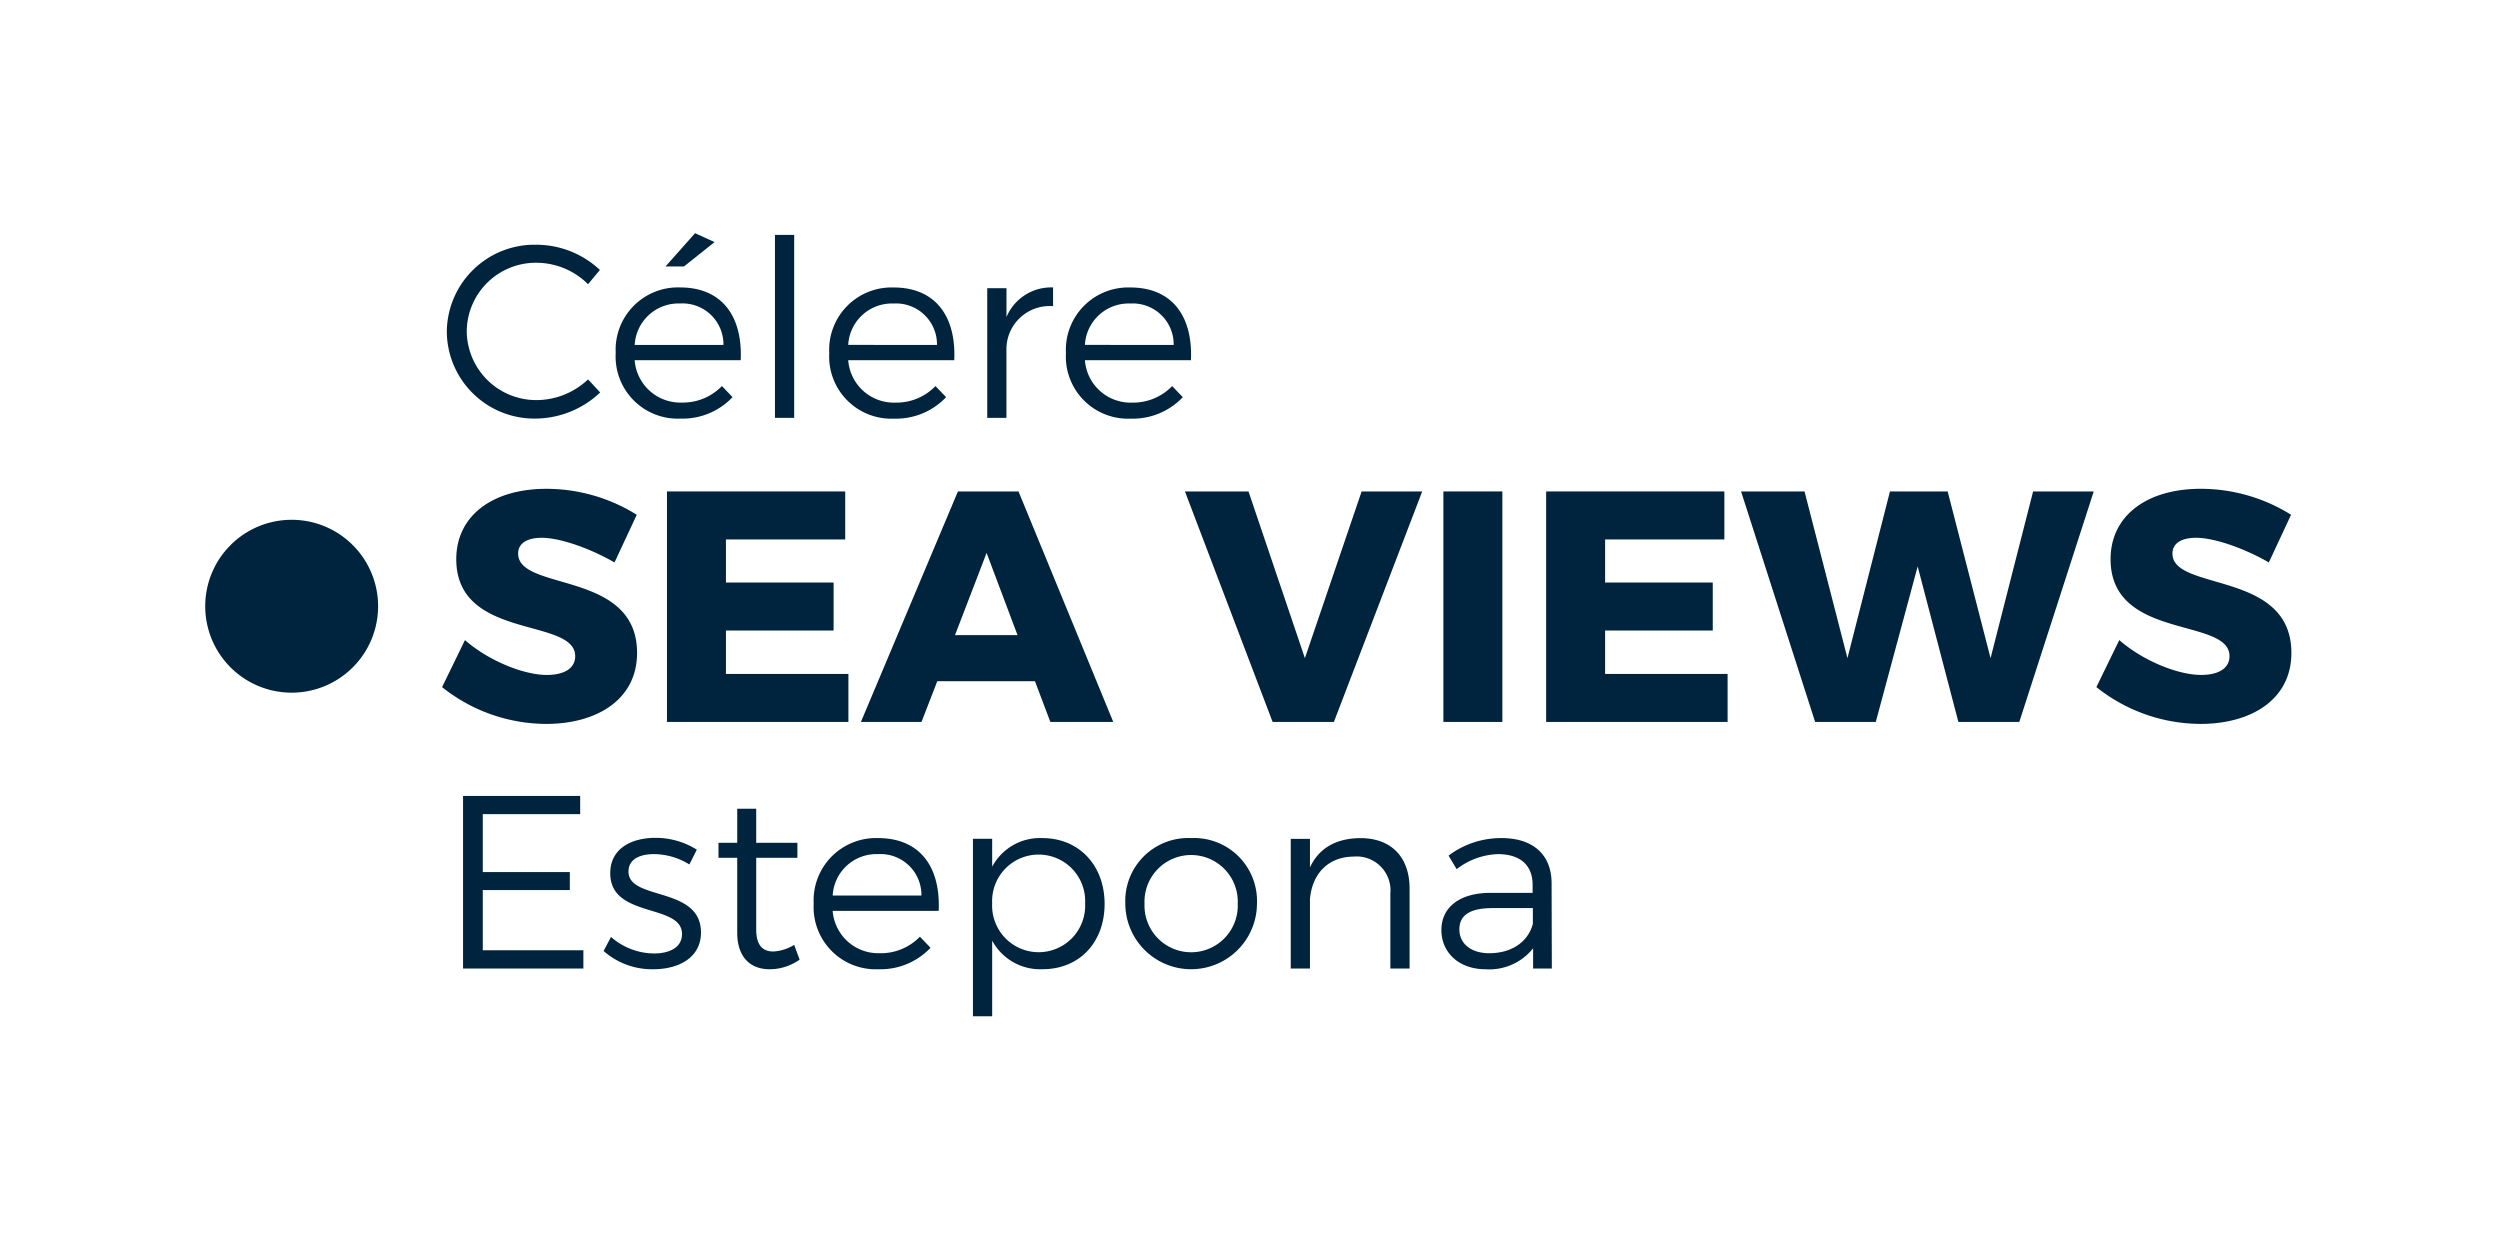
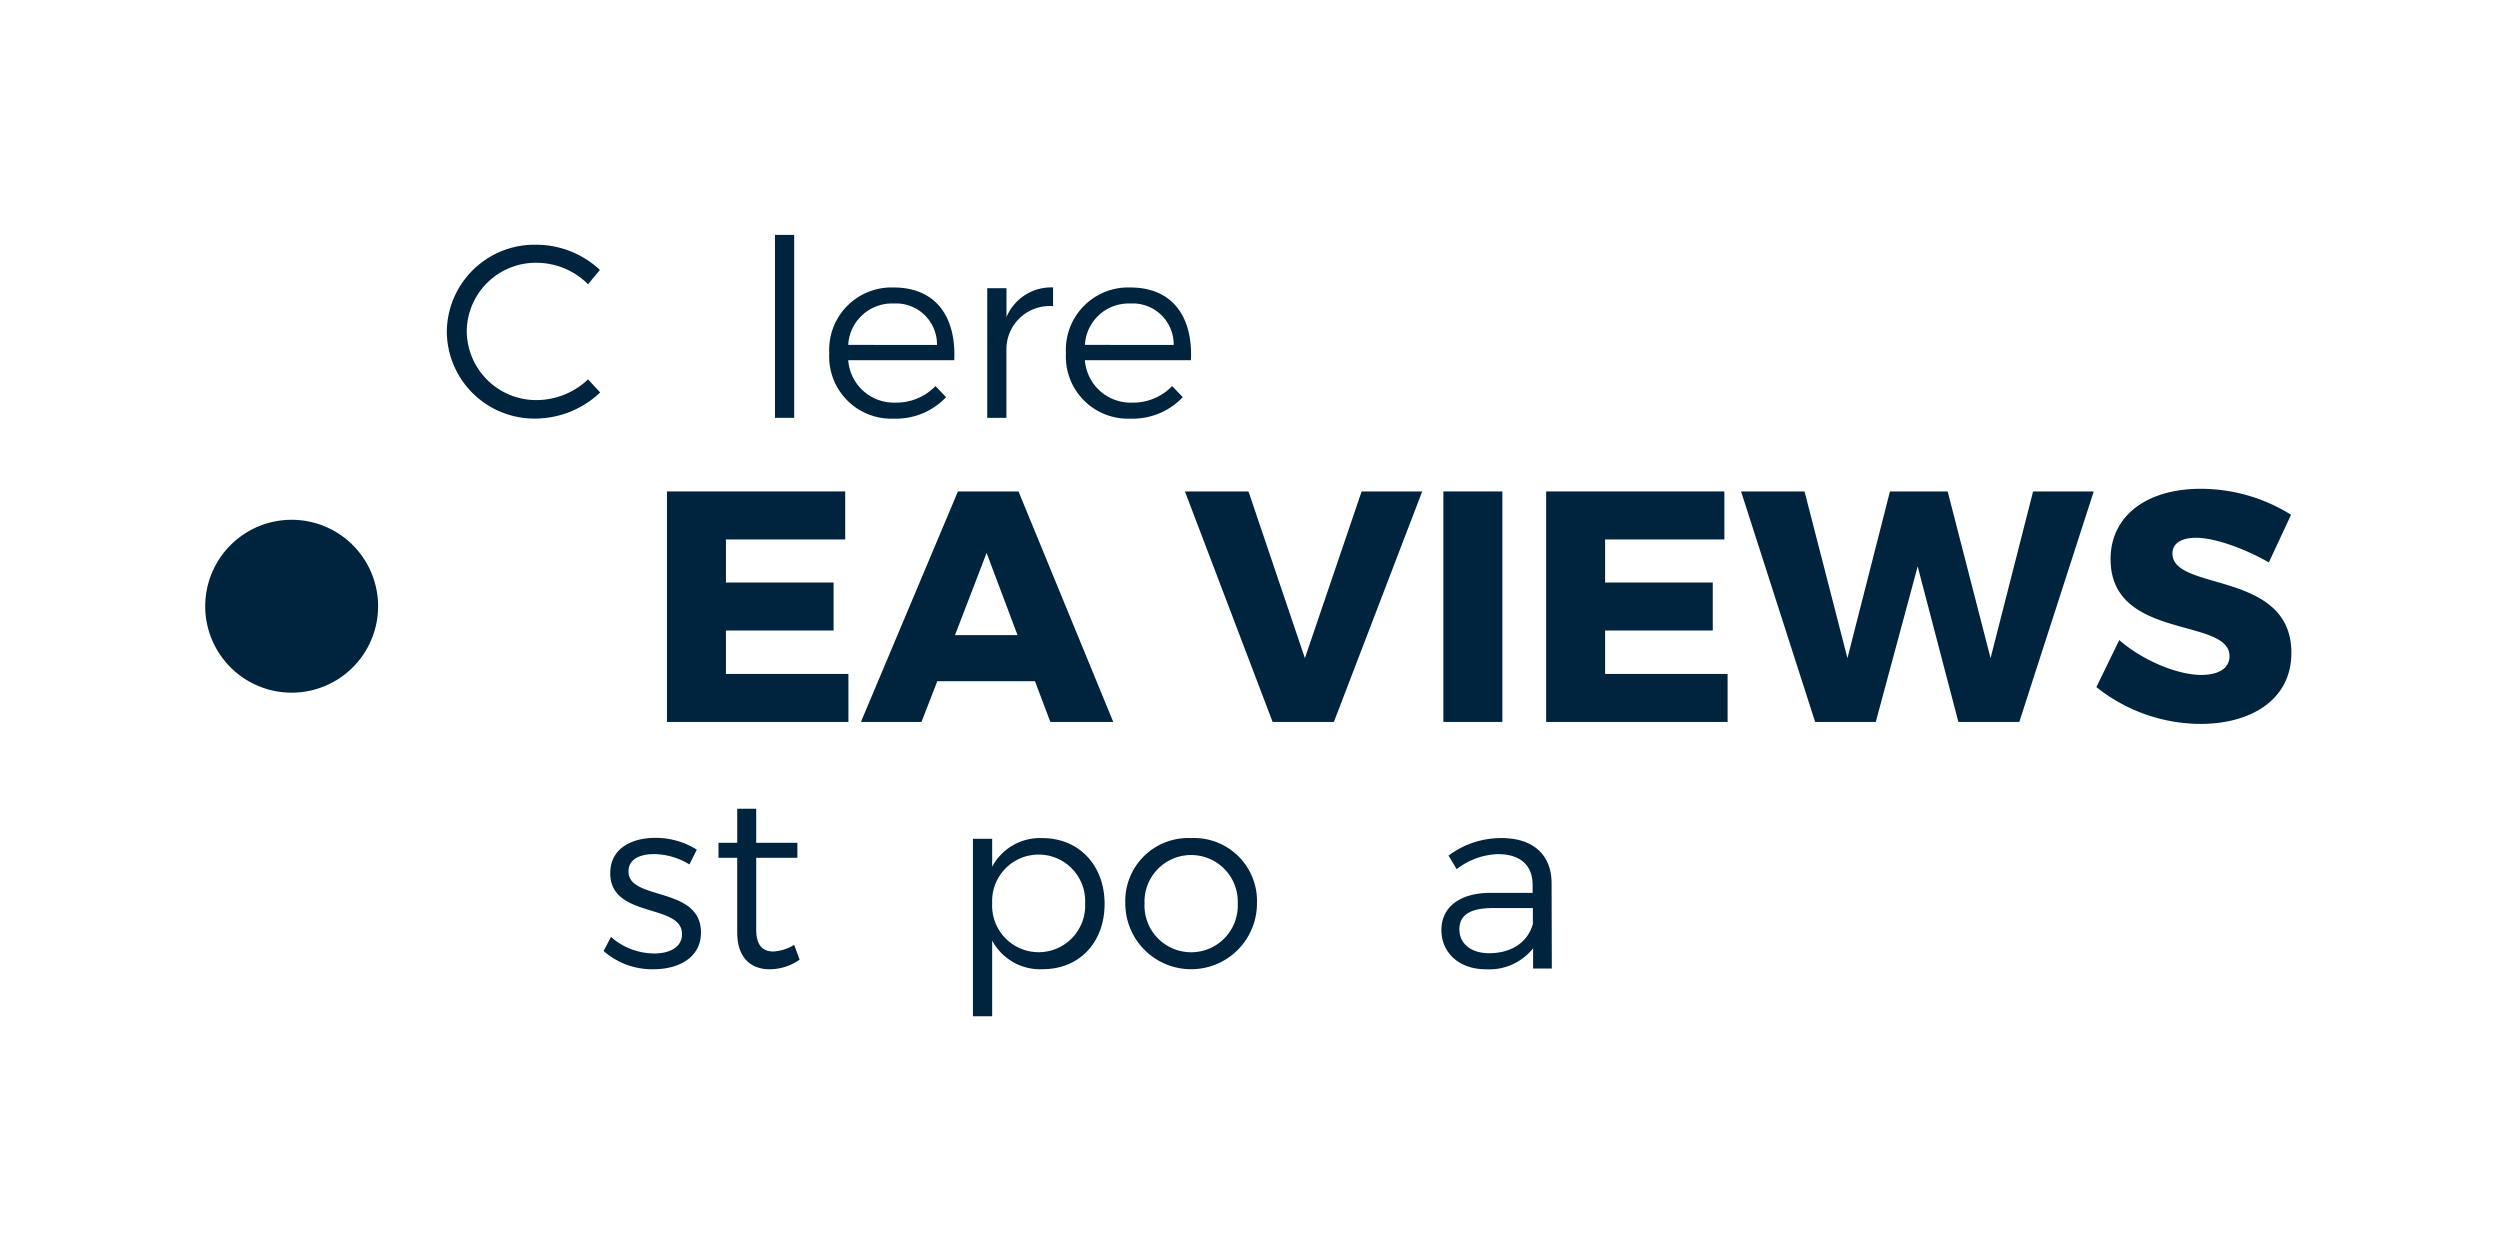
<svg xmlns="http://www.w3.org/2000/svg" width="268" height="134" viewBox="0 0 268 134">
  <rect x="0" y="0" width="268" height="134" fill="#808080" stroke="none" />
  <defs>
    <clipPath id="clip-path">
      <rect id="Rectángulo_42" data-name="Rectángulo 42" width="223.637" height="83.952" fill="#00243d" />
    </clipPath>
    <clipPath id="clip-Celere">
      <rect width="268" height="134" />
    </clipPath>
  </defs>
  <g id="Celere" clip-path="url(#clip-Celere)">
    <rect width="268" height="134" fill="#fff" />
    <g id="Grupo_51" data-name="Grupo 51" transform="translate(22 25)">
      <g id="Grupo_50" data-name="Grupo 50" transform="translate(0 0)" clip-path="url(#clip-path)">
        <path id="Trazado_311" data-name="Trazado 311" d="M18.532,26.7a9.266,9.266,0,1,1-9.265-9.265A9.265,9.265,0,0,1,18.532,26.7" transform="translate(0 13.287)" fill="#00243d" />
        <path id="Trazado_312" data-name="Trazado 312" d="M24.37,2.633a7.407,7.407,0,0,0-7.533,7.348,7.446,7.446,0,0,0,7.533,7.372,8.066,8.066,0,0,0,5.471-2.218l1.3,1.4a10.173,10.173,0,0,1-6.872,2.8A9.386,9.386,0,0,1,14.7,9.981,9.407,9.407,0,0,1,24.343.7,10,10,0,0,1,31.11,3.4L29.841,4.933a7.859,7.859,0,0,0-5.471-2.3" transform="translate(11.199 0.536)" fill="#00243d" />
-         <path id="Trazado_313" data-name="Trazado 313" d="M38.371,13.61H27.006a4.914,4.914,0,0,0,5.048,4.546,5.835,5.835,0,0,0,4.308-1.771L37.5,17.575a7.394,7.394,0,0,1-5.6,2.3,6.66,6.66,0,0,1-6.925-7.031,6.683,6.683,0,0,1,6.9-7.031c4.493,0,6.713,3.092,6.5,7.8m-1.85-1.637a4.389,4.389,0,0,0-4.652-4.442,4.7,4.7,0,0,0-4.863,4.442ZM32.292,3.566H30.31L33.482,0,35.57.952Z" transform="translate(19.029 0)" fill="#00243d" />
        <rect id="Rectángulo_40" data-name="Rectángulo 40" width="2.062" height="19.612" transform="translate(61.075 0.181)" fill="#00243d" />
        <path id="Trazado_314" data-name="Trazado 314" d="M51.361,11.1H40a4.913,4.913,0,0,0,5.047,4.548,5.837,5.837,0,0,0,4.308-1.773l1.137,1.189a7.392,7.392,0,0,1-5.6,2.3,6.658,6.658,0,0,1-6.925-7.029,6.684,6.684,0,0,1,6.9-7.031c4.493,0,6.713,3.094,6.5,7.8m-1.85-1.639a4.39,4.39,0,0,0-4.652-4.442A4.694,4.694,0,0,0,40,9.457Z" transform="translate(28.929 2.514)" fill="#00243d" />
        <path id="Trazado_315" data-name="Trazado 315" d="M54.633,3.3V5.308a4.629,4.629,0,0,0-5,4.571v7.4H47.576V3.378h2.062V6.471a5.2,5.2,0,0,1,5-3.172" transform="translate(36.256 2.514)" fill="#00243d" />
        <path id="Trazado_316" data-name="Trazado 316" d="M65.761,11.1H54.4a4.913,4.913,0,0,0,5.047,4.548,5.837,5.837,0,0,0,4.308-1.773l1.137,1.189a7.392,7.392,0,0,1-5.6,2.3,6.658,6.658,0,0,1-6.925-7.029,6.684,6.684,0,0,1,6.9-7.031c4.493,0,6.713,3.094,6.5,7.8m-1.85-1.639a4.39,4.39,0,0,0-4.652-4.442A4.694,4.694,0,0,0,54.4,9.457Z" transform="translate(39.902 2.514)" fill="#00243d" />
-         <path id="Trazado_317" data-name="Trazado 317" d="M25.086,20.8c-1.521,0-2.523.562-2.523,1.692,0,4.088,12.75,1.762,12.75,10.645,0,5.041-4.354,7.614-9.744,7.614A17.971,17.971,0,0,1,14.41,36.806l2.453-5.041c2.488,2.185,6.254,3.737,8.775,3.737,1.868,0,3.041-.707,3.041-2.011,0-4.2-12.749-1.656-12.749-10.4,0-4.617,3.834-7.542,9.674-7.542a18.292,18.292,0,0,1,9.674,2.784l-2.384,5.11c-2.557-1.48-5.8-2.643-7.808-2.643" transform="translate(10.981 11.852)" fill="#00243d" />
        <path id="Trazado_318" data-name="Trazado 318" d="M47.2,15.71v5.147H34.414v4.618h11.54v5.145H34.414v4.654H47.543V40.42H28.092V15.71Z" transform="translate(21.407 11.972)" fill="#00243d" />
        <path id="Trazado_319" data-name="Trazado 319" d="M58.547,36.05H48.078l-1.693,4.37H39.89l10.4-24.709h6.495L66.943,40.42H60.2Zm-1.866-4.936L53.364,22.3l-3.387,8.812Z" transform="translate(30.399 11.973)" fill="#00243d" />
        <path id="Trazado_320" data-name="Trazado 320" d="M66.413,15.71,72.46,33.583,78.541,15.71h6.495L75.568,40.42H69l-9.4-24.709Z" transform="translate(45.425 11.972)" fill="#00243d" />
        <rect id="Rectángulo_41" data-name="Rectángulo 41" width="6.322" height="24.709" transform="translate(132.731 27.682)" fill="#00243d" />
        <path id="Trazado_321" data-name="Trazado 321" d="M100.685,15.71v5.147H87.9v4.618h11.54v5.145H87.9v4.654H101.03V40.42H81.579V15.71Z" transform="translate(62.168 11.972)" fill="#00243d" />
        <path id="Trazado_322" data-name="Trazado 322" d="M100.242,15.71l4.6,17.873L109.4,15.71h6.185l4.6,17.873,4.56-17.873h6.5l-7.98,24.709h-6.53L112.37,23.749,107.879,40.42h-6.5L93.437,15.71Z" transform="translate(71.204 11.972)" fill="#00243d" />
        <path id="Trazado_323" data-name="Trazado 323" d="M125.732,20.8c-1.521,0-2.523.562-2.523,1.692,0,4.088,12.75,1.762,12.75,10.645,0,5.041-4.354,7.614-9.744,7.614a17.979,17.979,0,0,1-11.161-3.947l2.455-5.041C120,33.95,123.762,35.5,126.284,35.5c1.866,0,3.041-.707,3.041-2.011,0-4.2-12.749-1.656-12.749-10.4,0-4.617,3.834-7.542,9.674-7.542a18.292,18.292,0,0,1,9.674,2.784l-2.384,5.11c-2.557-1.48-5.8-2.643-7.808-2.643" transform="translate(87.678 11.852)" fill="#00243d" />
-         <path id="Trazado_324" data-name="Trazado 324" d="M28.241,34.234V36.19H17.8V42.4h9.33v1.929H17.8V50.78H28.585v1.956h-12.9v-18.5Z" transform="translate(11.954 26.088)" fill="#00243d" />
        <path id="Trazado_325" data-name="Trazado 325" d="M29.654,38.528c-1.559,0-2.749.555-2.749,1.877,0,3.147,7.771,1.535,7.771,6.53,0,2.721-2.432,3.936-5.1,3.936a7.859,7.859,0,0,1-5.339-1.956l.793-1.507a7.053,7.053,0,0,0,4.625,1.771c1.639,0,2.96-.634,2.987-2.035.079-3.383-7.718-1.665-7.691-6.581,0-2.643,2.3-3.778,4.837-3.778a8.273,8.273,0,0,1,4.44,1.267l-.793,1.586a7.33,7.33,0,0,0-3.78-1.11" transform="translate(18.469 28.032)" fill="#00243d" />
        <path id="Trazado_326" data-name="Trazado 326" d="M39.922,51.19a5.582,5.582,0,0,1-3.145,1.031c-2.035.026-3.542-1.189-3.542-3.936V40.276H31.226V38.663h2.009V35.014H35.27v3.649h4.414v1.612H35.27v7.663c0,1.692.661,2.379,1.85,2.379a4.765,4.765,0,0,0,2.22-.712Z" transform="translate(23.796 26.683)" fill="#00243d" />
-         <path id="Trazado_327" data-name="Trazado 327" d="M50.416,44.6H39.053A4.913,4.913,0,0,0,44.1,49.142a5.842,5.842,0,0,0,4.308-1.771l1.137,1.189a7.392,7.392,0,0,1-5.6,2.3,6.659,6.659,0,0,1-6.925-7.031,6.683,6.683,0,0,1,6.9-7.029c4.493,0,6.713,3.092,6.5,7.8m-1.85-1.639a4.39,4.39,0,0,0-4.652-4.442,4.694,4.694,0,0,0-4.862,4.442Z" transform="translate(28.208 28.043)" fill="#00243d" />
        <path id="Trazado_328" data-name="Trazado 328" d="M60.82,43.856c0,4.123-2.7,7-6.634,7a5.837,5.837,0,0,1-5.418-3.066v8.114H46.706V36.878h2.062v2.988A5.809,5.809,0,0,1,54.133,36.8c3.938,0,6.687,2.907,6.687,7.057M58.732,43.8a4.988,4.988,0,1,0-9.964,0,4.988,4.988,0,1,0,9.964,0" transform="translate(35.593 28.043)" fill="#00243d" />
        <path id="Trazado_329" data-name="Trazado 329" d="M70.09,43.8a7.057,7.057,0,1,1-14.114,0,6.744,6.744,0,0,1,7.057-7,6.744,6.744,0,0,1,7.057,7m-12.053.026a5,5,0,1,0,9.991,0,5,5,0,1,0-9.991,0" transform="translate(42.657 28.044)" fill="#00243d" />
-         <path id="Trazado_330" data-name="Trazado 330" d="M78.781,42.218V50.78H76.719V42.747a3.635,3.635,0,0,0-3.938-3.965c-2.749.025-4.44,1.85-4.68,4.546V50.78h-2.06v-13.9H68.1v3.066c.98-2.114,2.856-3.121,5.394-3.145,3.33,0,5.286,2.035,5.286,5.418" transform="translate(50.327 28.044)" fill="#00243d" />
        <path id="Trazado_331" data-name="Trazado 331" d="M85.038,50.781V48.614a6,6,0,0,1-5.1,2.247c-2.883,0-4.731-1.824-4.731-4.2,0-2.432,1.928-3.965,5.207-3.991h4.571v-.872c0-2.035-1.267-3.277-3.725-3.277a7.572,7.572,0,0,0-4.416,1.612l-.87-1.454A9.343,9.343,0,0,1,81.655,36.8c3.436,0,5.337,1.824,5.365,4.784l.025,9.2ZM85.012,46V44.305H80.677c-2.326,0-3.543.714-3.543,2.273,0,1.533,1.242,2.564,3.2,2.564,2.352,0,4.148-1.163,4.678-3.145" transform="translate(57.311 28.043)" fill="#00243d" />
      </g>
    </g>
  </g>
</svg>